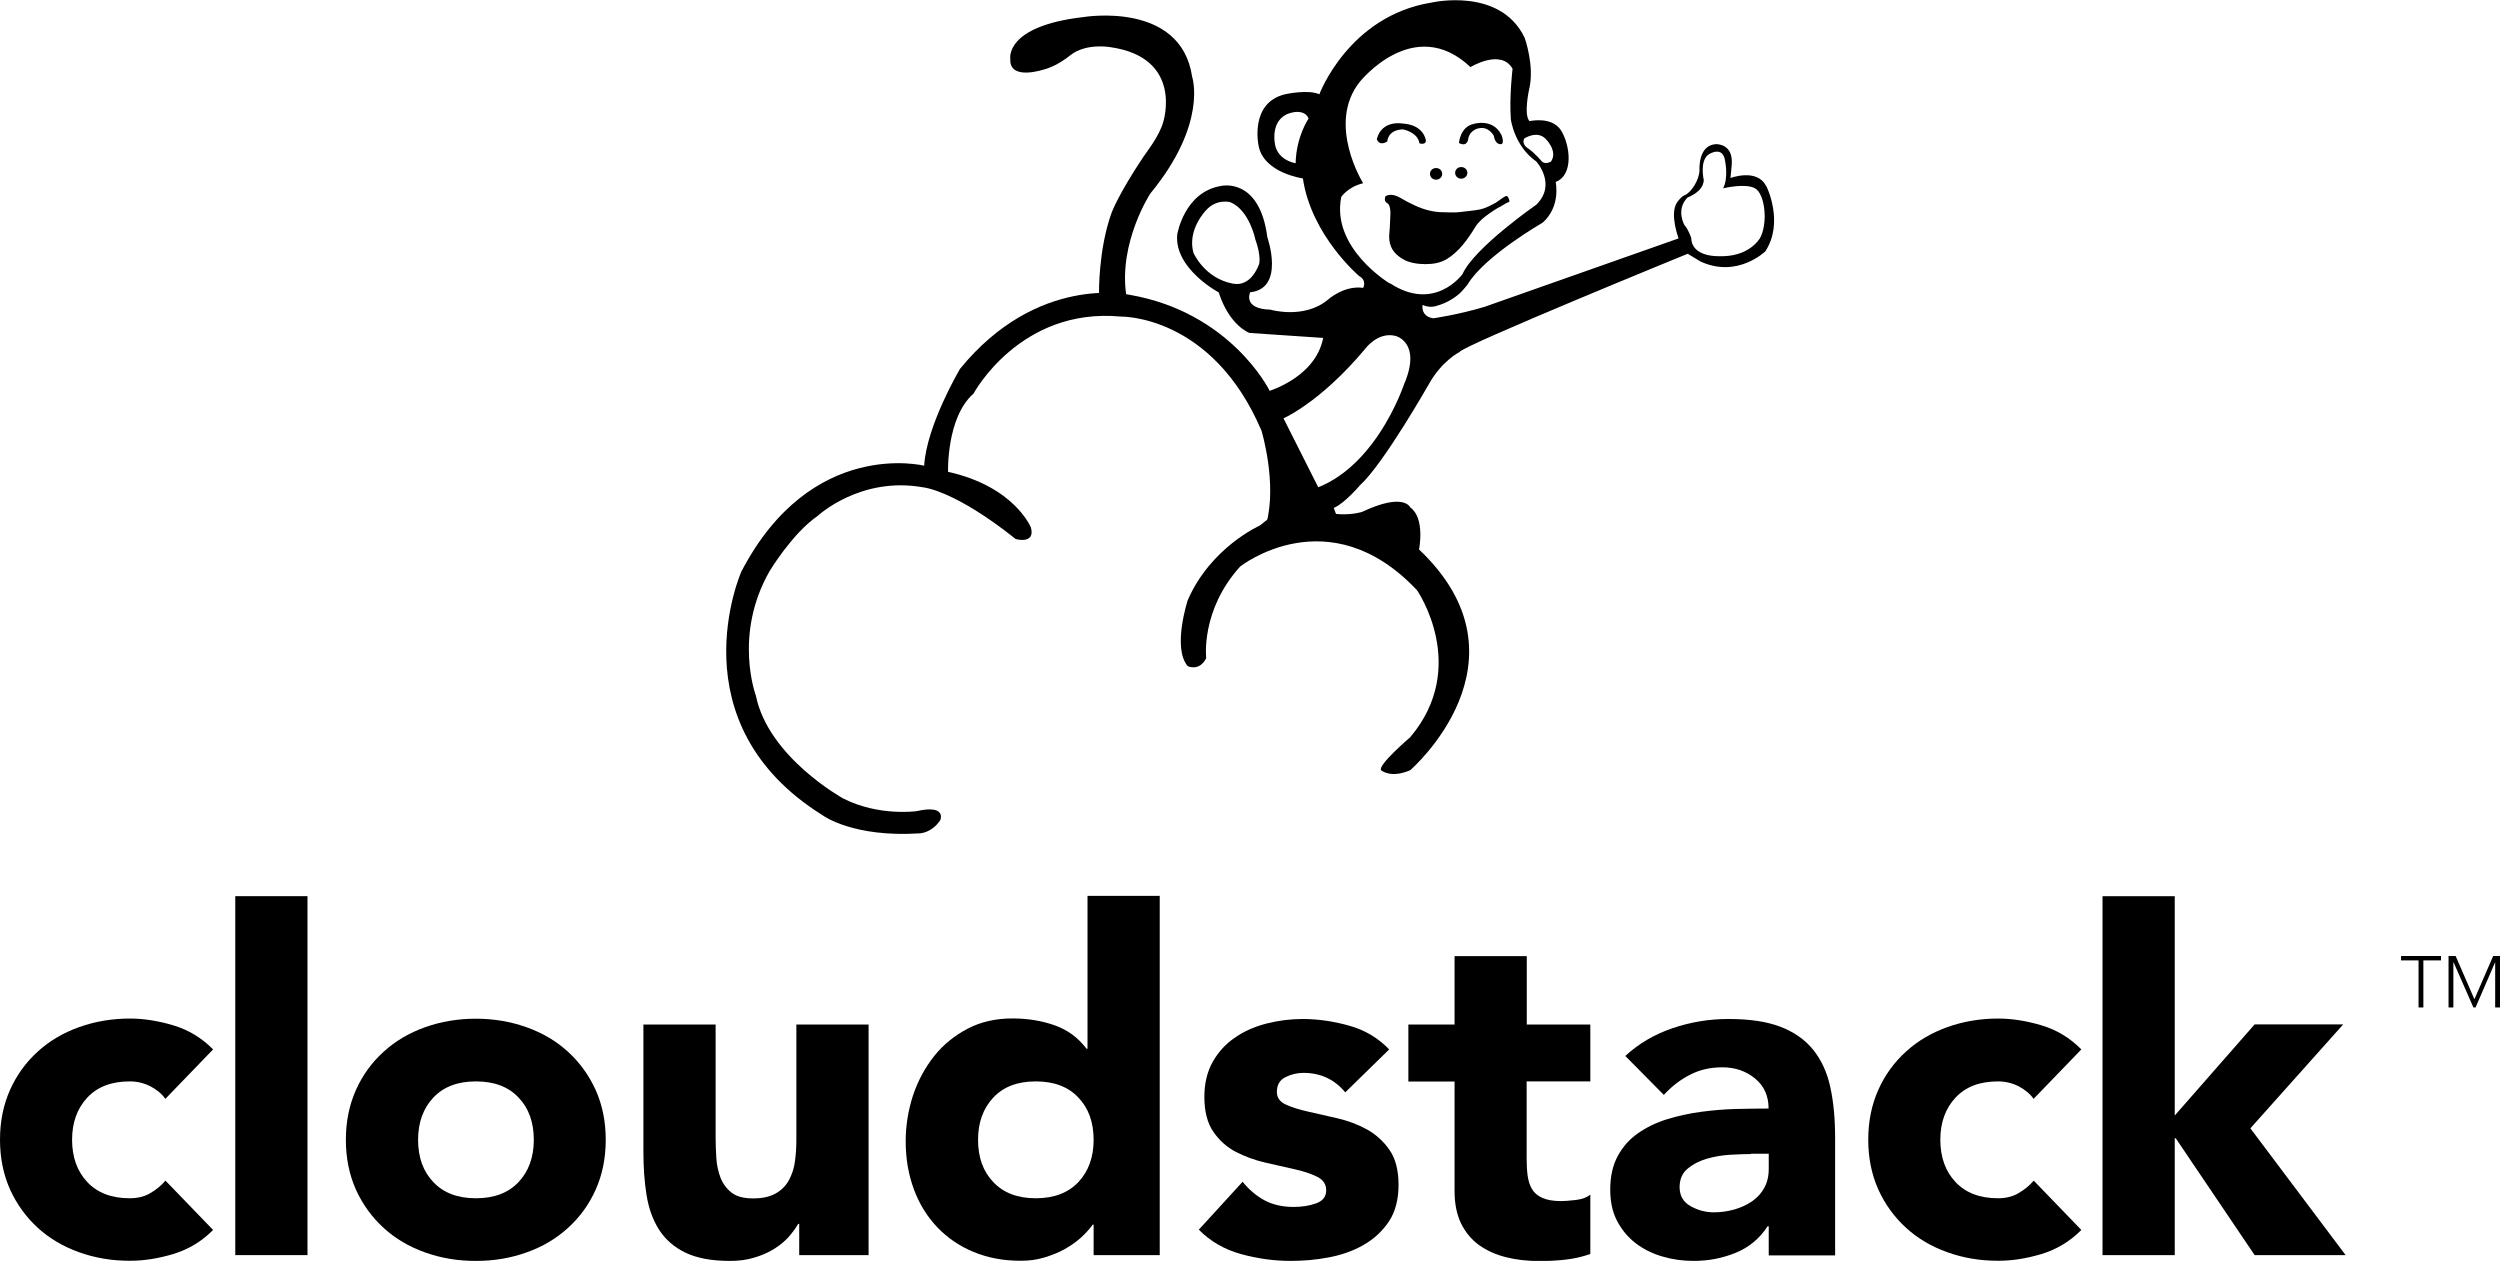
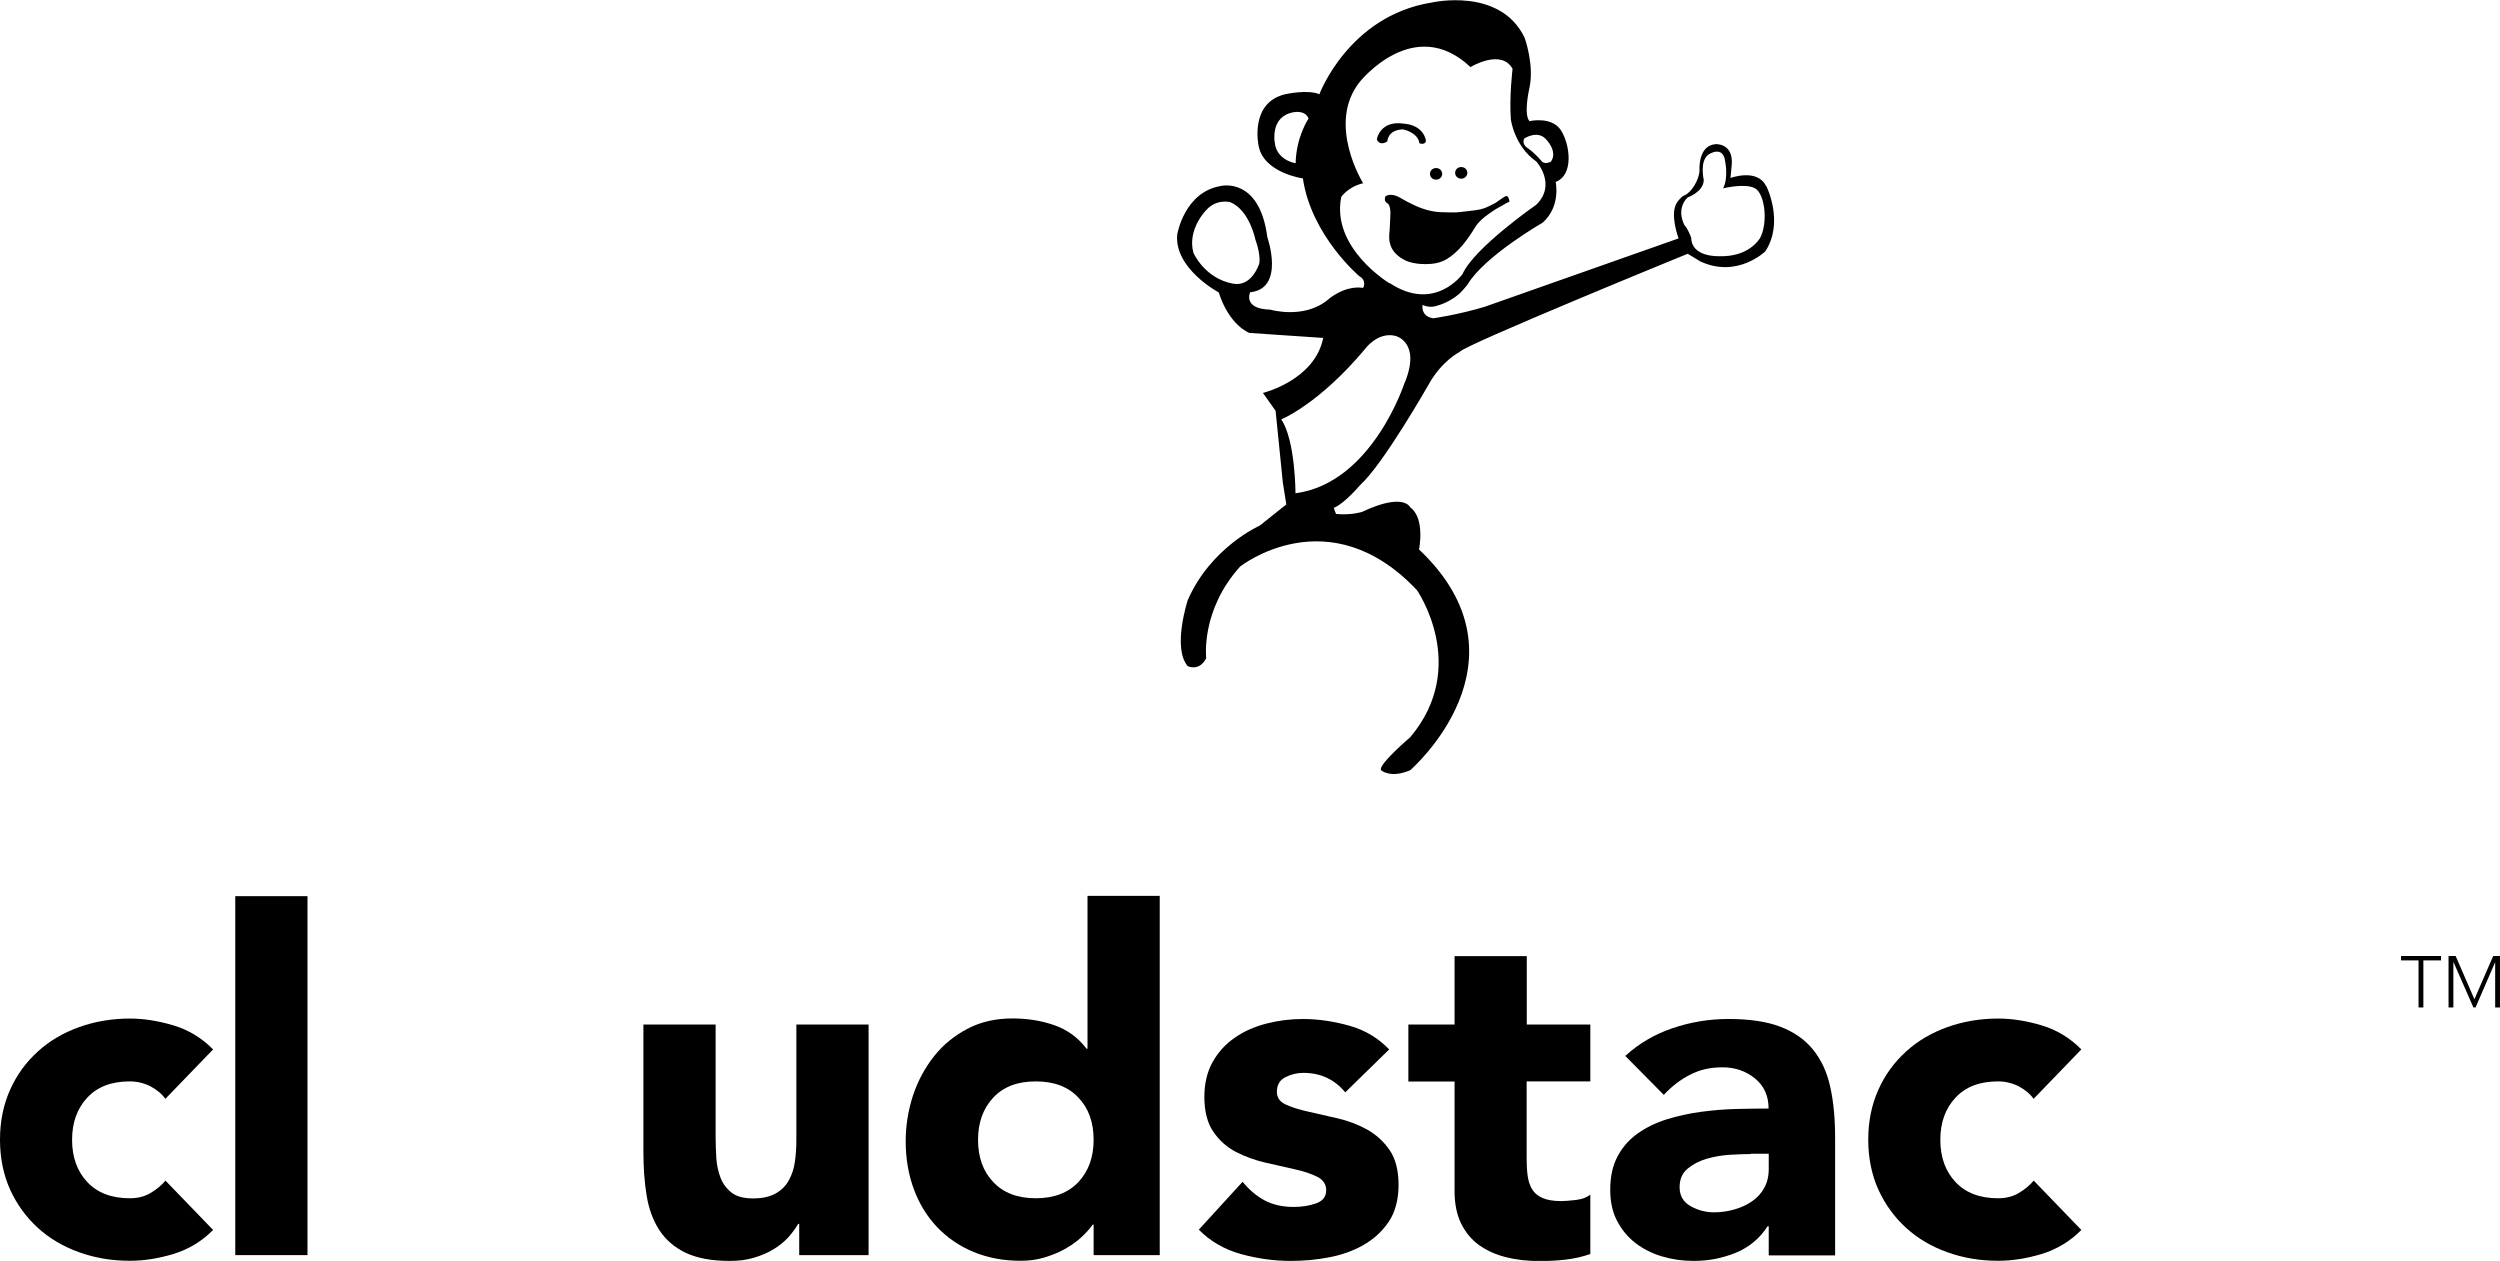
<svg xmlns="http://www.w3.org/2000/svg" id="Layer_2" data-name="Layer 2" viewBox="0 0 175.86 88.7">
  <defs>
    <mask id="mask" x="-69.29" y="-103.42" width="438.11" height="432.34" maskUnits="userSpaceOnUse">
      <g id="mask0_37_245" data-name="mask0 37 245">
        <path d="M-69.29-103.42h438.11v432.34H-69.29V-103.42Z" style="fill: #fff;" />
      </g>
    </mask>
    <mask id="mask-1" x="-377.72" y="-128.7" width="663.15" height="654.42" maskUnits="userSpaceOnUse">
      <g id="mask3_37_245" data-name="mask3 37 245">
        <path d="M-377.72-128.7H285.44v654.42H-377.72V-128.7Z" style="fill: #fff;" />
      </g>
    </mask>
  </defs>
  <g id="Layer_1-2" data-name="Layer 1">
    <g style="mask: url(#mask);">
      <g>
-         <path d="M57.9,57.37s2.11,1.56,6.8,1.25c0,0,.82-.01,1.44-.92,0,0,.5-1.13-1.67-.64,0,0-2.67.38-5.17-.9,0,0-5.25-2.89-6.13-7.23,0,0-1.6-4.28.97-8.76,0,0,1.59-2.65,3.38-3.88,0,0,2.99-2.8,7.41-2.01,0,0,2.18.17,6.52,3.64,0,0,1.39.39,1.07-.81,0,0-1.15-2.88-5.83-3.92,0,0-.12-3.83,1.79-5.5,0,0,3.26-6.09,10.37-5.42,0,0,6.41-.15,9.89,8.03,0,0,1.11,3.66.34,6.54l4.54-.8-4.34-8.61s-2.72-5.48-9.86-6.7c0,0-6.45-1.46-11.89,5.22,0,0-2.35,3.96-2.52,6.81,0,0-7.95-2-12.86,7.45,0,0-4.73,10.66,5.75,17.16Z" />
        <path d="M99.2,54.18s8.9-7.69.62-15.53c0,0,.45-2.2-.62-2.96,0,0-.43-1.08-3.39.32,0,0-2.48.8-4.63-1.08l-2.56,2.04s-3.45,1.52-5.07,5.25c0,0-1.1,3.36,0,4.64,0,0,.81.4,1.3-.56,0,0-.41-3.36,2.39-6.45,0,0,6.23-4.93,12.44,1.67,0,0,3.72,5.37-.48,10.34,0,0-2.3,1.96-2.05,2.32,0,0,.66.6,2.05,0Z" />
-         <path d="M77.31,20.59s-.05-3.05.89-5.64c0,0,.49-1.32,2.22-3.9.27-.41,1.14-1.49,1.41-2.48,0,0,1.46-4.54-3.77-5.26,0,0-1.67-.29-2.76.57-.69.55-1.34.87-1.84,1,0,0-2.47.84-2.39-.72,0,0-.45-2.32,5.15-2.96,0,0,6.85-1.16,7.64,4.2,0,0,1.12,3.28-2.94,8.21,0,0-2.23,3.41-1.7,7.11.53,3.7,0,.18,0,.18l-.69.44-1.34-.62" />
        <path d="M100.3,9.88s-.11-1.1-1.64-1.19c0,0-1.45-.28-1.81,1.09,0,0,.13.54.74.17,0,0,0-.81,1.1-.85,0,0,1.04.19,1.16.98,0,0,.43.16.46-.2Z" />
-         <path d="M102.63,10.05s.08-1.12,1.02-1.33c0,0,1.37-.44,1.97.78,0,0,.21.49.02.63,0,0-.43.15-.56-.58,0,0-.35-.67-1.03-.53,0,0-.61.07-.76.7,0,0-.03.67-.66.34Z" />
        <path d="M97.49,13.79c.31-.19.76-.03,1.04.14.31.19.64.36.97.51.64.3,1.31.49,2.03.49.38,0,.78.04,1.15-.01.31-.04.62-.08.93-.11.37-.04.76-.11,1.1-.29.17-.09.34-.16.51-.26.15-.09.29-.22.44-.31.07-.04.25-.18.33-.16.11.02.21.31.18.41-.21.06-.41.22-.6.32-.28.13-.53.31-.78.48-.36.24-.77.58-1,.95-.53.86-1.13,1.73-2.01,2.27-.46.28-.98.36-1.52.36-.51,0-1.16-.09-1.59-.36-.43-.26-.76-.59-.89-1.08-.13-.48,0-.96,0-1.45,0-.38.1-.94-.08-1.28-.06-.11-.09-.08-.19-.17-.08-.07-.12-.2-.08-.34,0-.03.04-.13.07-.13Z" />
        <path d="M101.45,12.23c0,.22-.19.41-.43.41s-.43-.18-.43-.41.19-.41.43-.41.43.18.43.41Z" />
        <path d="M103.22,12.16c0,.22-.19.41-.43.41s-.43-.18-.43-.41.19-.41.43-.41.43.18.43.41Z" />
        <path d="M124.23,13.08c-.63-1.26-2.5-.56-2.5-.56l.09-.97c.1-1.48-1.12-1.41-1.12-1.41-1.28.08-1.15,1.84-1.15,1.84-.02.69-.59,1.58-1.06,1.76-.26.1-.54.53-.54.53-.51.82.13,2.5.13,2.5l-13.64,4.81c-1.89.57-3.62.81-3.62.81-.91-.14-.75-.94-.75-.94.55.26,1.03.05,1.03.05.54-.14,1.14-.47,1.58-.86.18-.16.55-.62.55-.62,1.18-2,5.29-4.36,5.29-4.36,1.3-1.16.91-2.86.91-2.86,1.3-.5,1.01-2.64.37-3.64-.65-1-2.21-.64-2.21-.64-.43-.46-.02-2.26-.02-2.26.39-1.64-.32-3.6-.32-3.6-1.72-3.6-6.55-2.48-6.55-2.48-5.84.94-7.89,6.45-7.89,6.45-.81-.36-2.41,0-2.41,0-2.52.6-1.87,3.6-1.87,3.6.34,1.94,3.12,2.32,3.12,2.32.59,4.02,3.96,6.87,3.96,6.87.57.32.28.83.28.83-1.35-.2-2.49.84-2.49.84-1.68,1.39-4.05.69-4.05.69-1.95-.05-1.41-1.22-1.41-1.22,2.48-.26,1.21-3.87,1.21-3.87-.55-4.27-3.26-3.61-3.26-3.61-2.6.43-3.08,3.42-3.08,3.42-.22,2.4,2.92,4.07,2.92,4.07.76,2.36,2.16,2.85,2.16,2.85l5.19.35c-.6,2.99-4.24,3.87-4.24,3.87l.89,1.26.51,5.05.41,2.58h3.47l-.3-.8c.77-.32,1.85-1.6,1.85-1.6,1.64-1.48,4.83-7.09,4.83-7.09.92-1.66,2.17-2.28,2.17-2.28.18-.43,16.05-6.91,16.05-6.91l.89.54c2.6,1.21,4.57-.71,4.57-.71,1.34-2.04.08-4.57.08-4.57ZM91.13,11.48s-1.34-.2-1.46-1.46c0,0-.34-1.82,1.3-2.12,0,0,.83-.2,1.08.44,0,0-.87,1.26-.91,3.14ZM86.76,19.96c-2.04-.37-2.81-2.18-2.81-2.18-.45-1.64.89-2.99.89-2.99.73-.83,1.7-.57,1.7-.57,1.35.56,1.76,2.6,1.76,2.6.44,1.23.27,1.76.27,1.76-.66,1.72-1.81,1.37-1.81,1.37ZM107.21,9.75s.89-.6,1.5,0c0,0,.91.87.39,1.62,0,0-.39.22-.63,0,0,0-.51-.63-1.05-.98,0,0-.39-.26-.2-.64ZM98.81,26.91s-2.27,7.07-7.68,7.79c0,0,0-3.71-1-5.2,0,0,2.64-1.06,5.9-4.96,0,0,.89-1.23,2.14-.91,0,0,1.81.43.65,3.28ZM97.76,19.94s-4.14-2.48-3.41-6.09c0,0,.49-.72,1.54-.96,0,0-2.6-4.16-.24-7.13,0,0,3.81-4.8,7.79-1.04,0,0,2.15-1.32,2.96.12,0,0-.24,1.96-.12,3.56,0,0,.24,1.88,1.79,2.96,0,0,1.46,1.6,0,3.04,0,0-4.38,3.04-5.19,4.88,0,0-1.95,2.72-5.11.64ZM123.76,16.81s-.75,1.3-2.87,1.21c0,0-1.88.08-1.92-1.27,0,0-.18-.58-.48-.92,0,0-.63-1.08.22-1.94,0,0,1.11-.38,1.14-1.22,0,0-.31-1.34.33-1.8,0,0,1.05-.71,1.18.52,0,0,.23,1.14-.15,1.86,0,0,1.55-.39,2.25,0,.7.39.94,2.49.31,3.57Z" />
      </g>
    </g>
    <g>
      <path d="M170.14,67.56h-1.24v-.31h2.81v.31h-1.24v3.31h-.34v-3.31ZM172.23,67.25h.51l1.32,3.04,1.32-3.04h.48v3.62h-.34v-3.19h0l-1.38,3.19h-.15l-1.4-3.19h-.01v3.19h-.34v-3.62Z" />
      <g style="mask: url(#mask-1);">
        <g>
          <path d="M11.64,77.31c-.25-.36-.6-.65-1.05-.89-.45-.23-.94-.35-1.46-.35-1.29,0-2.28.38-2.99,1.14-.71.76-1.07,1.75-1.07,2.97s.36,2.22,1.07,2.97c.71.76,1.71,1.14,2.99,1.14.56,0,1.05-.12,1.46-.37.41-.24.76-.53,1.05-.87l3.35,3.47c-.79.8-1.72,1.36-2.79,1.69-1.07.32-2.09.48-3.06.48-1.26,0-2.45-.2-3.57-.6-1.12-.4-2.09-.97-2.91-1.72-.82-.75-1.47-1.64-1.95-2.69-.47-1.05-.71-2.22-.71-3.51s.24-2.46.71-3.51c.47-1.05,1.12-1.94,1.95-2.69.82-.75,1.79-1.32,2.91-1.72,1.12-.4,2.31-.6,3.57-.6.97,0,1.99.16,3.06.48,1.07.32,2,.89,2.79,1.69l-3.35,3.47Z" />
          <path d="M16.55,63.04h5.08v25.25h-5.08v-25.25Z" />
-           <path d="M29.41,80.18c0,1.22.35,2.22,1.07,2.97.71.76,1.71,1.14,3,1.14s2.28-.38,3-1.14c.71-.76,1.07-1.75,1.07-2.97s-.35-2.22-1.07-2.97c-.71-.76-1.71-1.14-3-1.14s-2.28.38-3,1.14c-.71.76-1.07,1.75-1.07,2.97ZM24.33,80.18c0-1.29.24-2.46.71-3.51.47-1.05,1.12-1.94,1.95-2.69.82-.75,1.79-1.32,2.91-1.72,1.12-.4,2.31-.6,3.57-.6s2.45.2,3.57.6c1.12.4,2.09.97,2.91,1.72.82.75,1.47,1.64,1.95,2.69.47,1.05.71,2.22.71,3.51s-.24,2.46-.71,3.51c-.47,1.05-1.12,1.94-1.95,2.69-.82.75-1.79,1.32-2.91,1.72-1.12.4-2.31.6-3.57.6s-2.45-.2-3.57-.6c-1.12-.4-2.09-.97-2.91-1.72-.82-.75-1.47-1.64-1.95-2.69-.47-1.05-.71-2.22-.71-3.51Z" />
          <path d="M61.09,88.29h-4.87v-2.2h-.07c-.18.31-.41.62-.69.94-.28.31-.63.59-1.03.84-.41.25-.87.45-1.39.6-.52.16-1.08.23-1.69.23-1.29,0-2.33-.2-3.13-.58-.8-.39-1.42-.93-1.86-1.62-.44-.69-.73-1.5-.88-2.44-.15-.94-.22-1.95-.22-3.04v-8.95h5.08v7.95c0,.47.02.95.05,1.45.03.5.14.96.3,1.39.17.42.43.77.78,1.04.35.27.85.4,1.51.4s1.18-.12,1.59-.35c.41-.23.72-.55.93-.94.21-.39.36-.83.42-1.32.07-.49.1-1,.1-1.54v-8.08h5.08v16.23Z" />
          <path d="M76.93,80.18c0-1.22-.35-2.22-1.07-2.97-.71-.76-1.71-1.14-3-1.14s-2.28.38-2.99,1.14c-.71.76-1.07,1.75-1.07,2.97s.35,2.22,1.07,2.97c.71.76,1.71,1.14,2.99,1.14s2.28-.38,3-1.14c.71-.76,1.07-1.75,1.07-2.97ZM81.6,88.29h-4.67v-2.14h-.07c-.2.29-.47.58-.8.89-.33.3-.71.57-1.15.82-.44.25-.93.44-1.46.6-.53.16-1.08.23-1.64.23-1.22,0-2.32-.21-3.32-.62-.99-.41-1.84-.99-2.56-1.74-.71-.75-1.26-1.63-1.64-2.66-.38-1.02-.58-2.15-.58-3.37,0-1.14.18-2.22.52-3.26.35-1.04.85-1.95,1.49-2.76.64-.8,1.43-1.44,2.35-1.92.92-.48,1.97-.72,3.15-.72,1.06,0,2.05.16,2.96.48.91.32,1.66.87,2.25,1.65h.07v-10.75h5.08v25.25Z" />
          <path d="M94.63,76.84c-.75-.91-1.73-1.37-2.95-1.37-.43,0-.85.1-1.25.3-.41.2-.61.55-.61,1.04,0,.4.21.7.63.89.42.19.95.36,1.59.5.64.15,1.33.3,2.06.47.73.17,1.42.43,2.06.78.64.36,1.17.84,1.59,1.45.42.61.63,1.43.63,2.45s-.23,1.91-.69,2.59c-.46.68-1.05,1.22-1.78,1.64-.72.41-1.53.7-2.44.87-.9.17-1.79.25-2.67.25-1.15,0-2.31-.16-3.49-.48-1.17-.32-2.17-.9-2.98-1.72l3.08-3.37c.47.58,1,1.02,1.57,1.32.57.3,1.25.45,2.01.45.59,0,1.12-.08,1.59-.25.47-.17.71-.47.71-.92,0-.42-.21-.74-.63-.95-.42-.21-.95-.39-1.59-.53-.64-.14-1.33-.3-2.07-.47-.73-.17-1.42-.42-2.06-.75-.64-.33-1.17-.81-1.59-1.42-.42-.61-.63-1.43-.63-2.45,0-.96.2-1.78.59-2.47.39-.69.91-1.26,1.56-1.7.64-.45,1.38-.77,2.22-.99.83-.21,1.68-.32,2.54-.32,1.08,0,2.18.16,3.28.47,1.11.31,2.04.87,2.81,1.67l-3.11,3.04Z" />
          <path d="M111.86,76.07h-4.47v5.41c0,.45.02.85.07,1.22.05.37.15.68.31.95.16.27.4.47.73.62.33.14.76.22,1.3.22.27,0,.63-.03,1.07-.08.44-.06.77-.18,1-.38v4.18c-.56.2-1.15.33-1.76.4-.61.07-1.21.1-1.79.1-.86,0-1.65-.09-2.37-.27-.72-.18-1.35-.46-1.9-.85-.54-.39-.96-.9-1.27-1.52-.3-.62-.46-1.38-.46-2.27v-7.72h-3.25v-4.01h3.25v-4.81h5.08v4.81h4.47v4.01Z" />
          <path d="M123.16,81.18c-.38,0-.86.02-1.44.05-.57.03-1.13.13-1.66.28-.53.16-.98.39-1.35.7-.37.31-.56.75-.56,1.3,0,.6.26,1.05.78,1.34.52.29,1.06.43,1.63.43.5,0,.98-.07,1.44-.2.46-.13.87-.32,1.24-.57.36-.25.65-.56.86-.94.21-.38.32-.82.32-1.34v-1.07h-1.25ZM124.41,86.26h-.07c-.56.87-1.32,1.49-2.25,1.87-.94.38-1.92.57-2.96.57-.77,0-1.51-.11-2.22-.32-.71-.21-1.34-.53-1.88-.95-.54-.42-.97-.95-1.29-1.57-.32-.62-.47-1.35-.47-2.17,0-.94.18-1.73.53-2.37.35-.65.82-1.18,1.42-1.6.6-.42,1.28-.75,2.05-.99.77-.23,1.56-.41,2.39-.52.82-.11,1.65-.18,2.47-.2.82-.02,1.59-.03,2.28-.03,0-.89-.32-1.6-.96-2.12-.64-.52-1.4-.78-2.28-.78s-1.6.17-2.28.52c-.69.35-1.3.82-1.85,1.42l-2.71-2.74c.95-.87,2.05-1.52,3.32-1.95,1.26-.43,2.57-.65,3.93-.65,1.49,0,2.71.18,3.67.55.96.37,1.73.91,2.3,1.62.57.71.98,1.59,1.2,2.62.23,1.04.34,2.23.34,3.59v8.25h-4.67v-2.04Z" />
          <path d="M143.06,77.31c-.25-.36-.6-.65-1.05-.89-.45-.23-.94-.35-1.46-.35-1.29,0-2.28.38-2.99,1.14-.71.76-1.07,1.75-1.07,2.97s.36,2.22,1.07,2.97c.71.76,1.71,1.14,2.99,1.14.56,0,1.05-.12,1.46-.37.41-.24.76-.53,1.05-.87l3.35,3.47c-.79.8-1.72,1.36-2.79,1.69-1.07.32-2.09.48-3.06.48-1.26,0-2.45-.2-3.57-.6-1.12-.4-2.09-.97-2.91-1.72-.82-.75-1.47-1.64-1.95-2.69-.47-1.05-.71-2.22-.71-3.51s.24-2.46.71-3.51c.47-1.05,1.12-1.94,1.95-2.69.82-.75,1.79-1.32,2.91-1.72,1.12-.4,2.31-.6,3.57-.6.97,0,1.99.16,3.06.48,1.07.32,2,.89,2.79,1.69l-3.35,3.47Z" />
-           <path d="M147.9,63.04h5.08v15.43l5.62-6.41h6.23l-6.53,7.31,6.7,8.92h-6.4l-5.55-8.22h-.07v8.22h-5.08v-25.25Z" />
        </g>
      </g>
    </g>
  </g>
</svg>